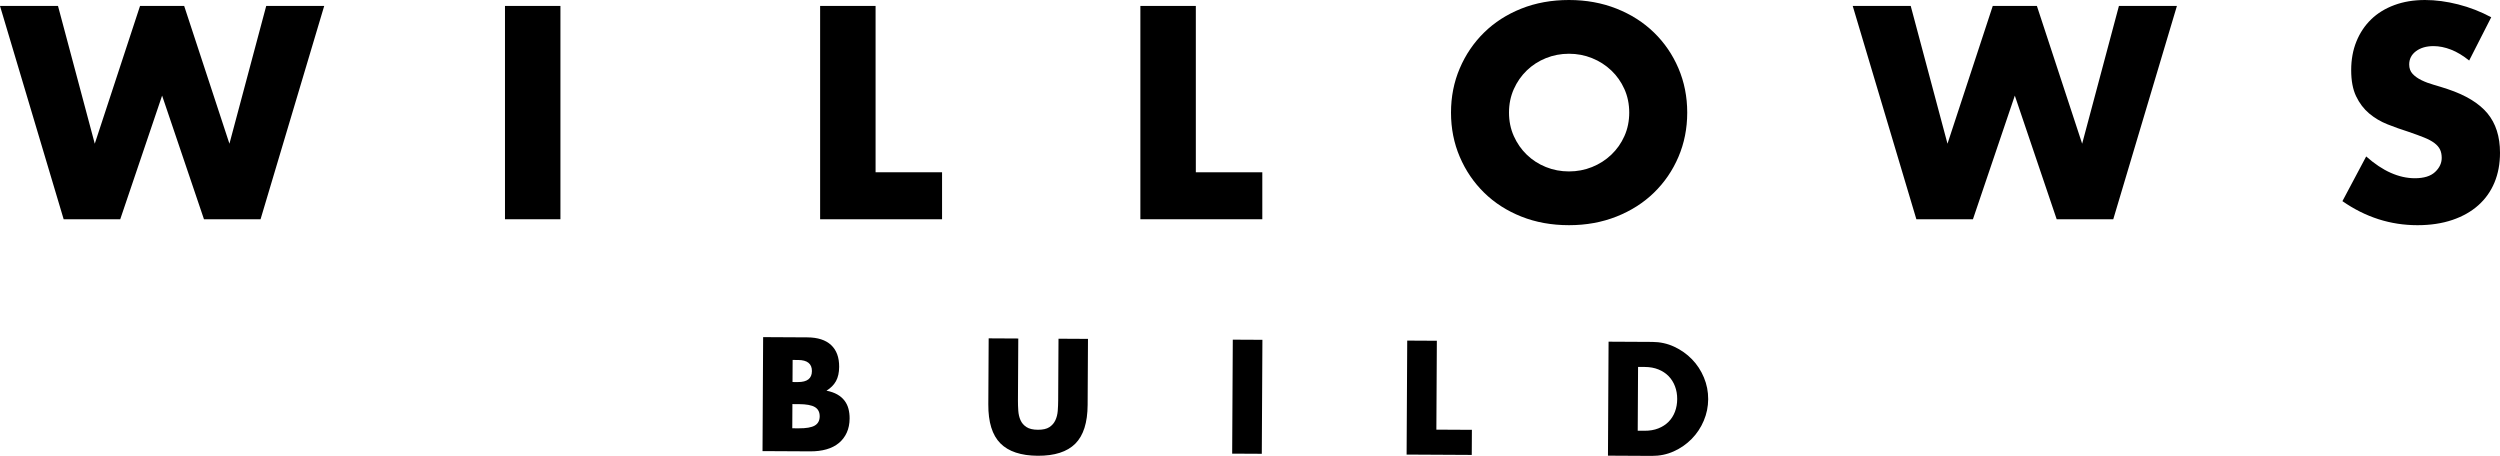
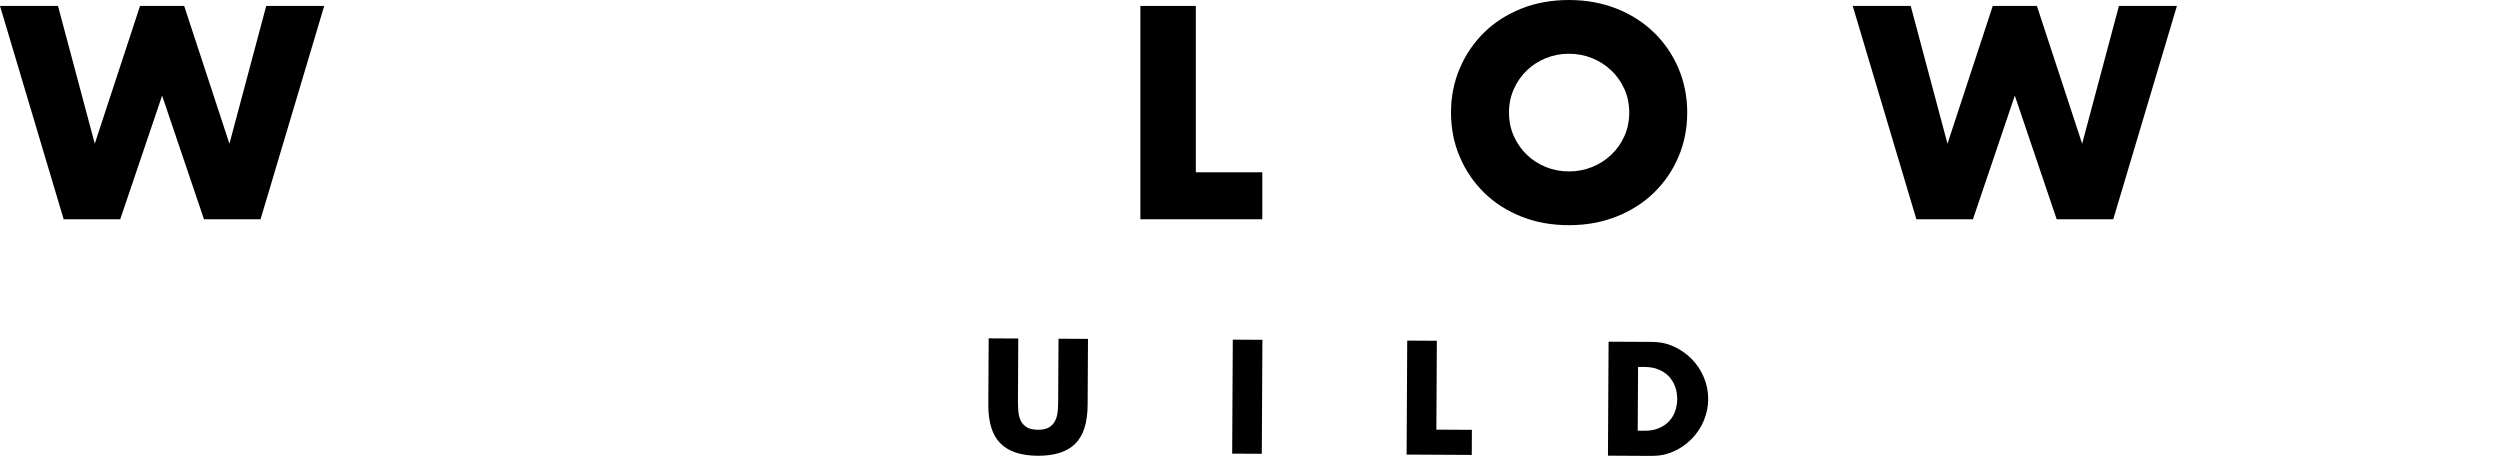
<svg xmlns="http://www.w3.org/2000/svg" id="_レイヤー_1" data-name="レイヤー_1" version="1.1" viewBox="0 0 440.962 80.411">
  <path d="M10.229,1.047l6.487,24.302L24.701,1.047h7.784l7.984,24.302L46.956,1.047h10.229l-11.227,37.625h-9.98l-7.385-21.807-7.385,21.807h-9.98L0,1.047h10.229Z" />
-   <path d="M98.852,1.047v37.625h-9.781V1.047h9.781Z" />
-   <path d="M154.439,1.047v29.342h11.726v8.283h-21.507V1.047h9.781Z" />
  <path d="M210.926,1.047v29.342h11.726v8.283h-21.507V1.047h9.781Z" />
  <path d="M255.935,19.859c0-2.794.515-5.396,1.547-7.809,1.03-2.412,2.461-4.517,4.291-6.312,1.829-1.797,4.017-3.201,6.562-4.217,2.545-1.015,5.348-1.521,8.408-1.521,3.027,0,5.821.507,8.384,1.521,2.561,1.016,4.765,2.42,6.611,4.217,1.847,1.796,3.285,3.9,4.316,6.312,1.03,2.412,1.547,5.015,1.547,7.809,0,2.795-.517,5.398-1.547,7.81-1.031,2.412-2.47,4.517-4.316,6.312s-4.051,3.202-6.611,4.216c-2.562,1.016-5.356,1.522-8.384,1.522-3.061,0-5.863-.507-8.408-1.522-2.545-1.014-4.732-2.42-6.562-4.216-1.83-1.796-3.261-3.9-4.291-6.312-1.032-2.411-1.547-5.015-1.547-7.81ZM266.165,19.859c0,1.497.282,2.878.848,4.143.565,1.264,1.33,2.361,2.296,3.293.964.932,2.087,1.655,3.368,2.17,1.28.517,2.636.773,4.066.773s2.786-.257,4.067-.773c1.28-.515,2.411-1.238,3.393-2.17s1.755-2.029,2.32-3.293c.565-1.265.849-2.646.849-4.143,0-1.496-.283-2.877-.849-4.142-.565-1.264-1.339-2.361-2.32-3.294-.981-.93-2.112-1.654-3.393-2.17-1.281-.516-2.637-.773-4.067-.773s-2.786.258-4.066.773c-1.281.516-2.404,1.24-3.368,2.17-.966.933-1.73,2.03-2.296,3.294-.565,1.265-.848,2.646-.848,4.142Z" />
  <path d="M337.022,1.047l6.486,24.302,7.984-24.302h7.784l7.984,24.302,6.486-24.302h10.229l-11.227,37.625h-9.98l-7.385-21.807-7.386,21.807h-9.979l-11.228-37.625h10.229Z" />
-   <path d="M435.524,10.678c-1.065-.864-2.13-1.504-3.193-1.921-1.065-.415-2.097-.624-3.094-.624-1.265,0-2.296.3-3.095.898-.798.6-1.197,1.381-1.197,2.346,0,.666.2,1.215.599,1.646.399.433.924.807,1.572,1.123s1.38.591,2.195.822c.815.234,1.622.483,2.42.749,3.194,1.065,5.53,2.487,7.012,4.267,1.479,1.779,2.22,4.101,2.22,6.961,0,1.93-.324,3.676-.973,5.24-.648,1.563-1.597,2.902-2.845,4.016-1.247,1.115-2.777,1.98-4.59,2.596-1.814.615-3.868.923-6.163.923-4.758,0-9.165-1.413-13.224-4.241l4.191-7.885c1.464,1.298,2.911,2.264,4.342,2.895,1.43.633,2.844.948,4.241.948,1.597,0,2.786-.366,3.568-1.099.781-.73,1.172-1.562,1.172-2.494,0-.565-.1-1.056-.299-1.473-.2-.415-.533-.798-.998-1.147-.467-.349-1.073-.673-1.821-.973-.749-.3-1.655-.632-2.72-.998-1.265-.399-2.504-.84-3.718-1.322-1.215-.481-2.295-1.123-3.243-1.921-.948-.799-1.714-1.805-2.296-3.02-.582-1.214-.873-2.752-.873-4.615s.308-3.551.923-5.065c.615-1.513,1.48-2.811,2.596-3.892,1.113-1.081,2.478-1.922,4.092-2.521,1.612-.599,3.418-.897,5.414-.897,1.862,0,3.809.258,5.838.773,2.028.516,3.975,1.271,5.838,2.27l-3.892,7.635Z" />
-   <path d="M134.605,59.464l7.785.042c1.849.01,3.251.462,4.206,1.355.955.895,1.428,2.177,1.419,3.847-.006,1.014-.193,1.853-.56,2.518-.369.664-.927,1.226-1.676,1.684.746.146,1.38.368,1.903.664.523.295.947.658,1.274,1.087.326.428.56.909.699,1.442.139.534.208,1.104.204,1.709-.005.942-.174,1.776-.506,2.503-.333.728-.798,1.339-1.397,1.832-.598.495-1.324.864-2.179,1.108-.854.245-1.815.363-2.881.357l-8.399-.045.108-20.104ZM139.744,75.543l1.146.006c1.315.008,2.258-.156,2.829-.491.57-.334.858-.875.862-1.621.004-.747-.278-1.291-.844-1.632-.567-.34-1.508-.515-2.823-.522l-1.146-.006-.023,4.267ZM139.788,67.384l.959.005c1.635.009,2.457-.635,2.463-1.933.007-1.297-.808-1.951-2.443-1.96l-.959-.005-.021,3.893Z" />
  <path d="M179.61,59.706l-.059,10.932c-.003.586.017,1.187.059,1.8.04.614.169,1.17.39,1.669.22.499.569.905,1.048,1.218.477.314,1.152.474,2.023.479.871.004,1.542-.147,2.016-.456.473-.309.826-.711,1.06-1.207.233-.496.375-1.051.423-1.664.046-.613.073-1.214.076-1.8l.059-10.932,5.199.028-.062,11.651c-.017,3.129-.746,5.408-2.183,6.841-1.439,1.432-3.643,2.14-6.611,2.124-2.969-.017-5.168-.748-6.601-2.195-1.433-1.448-2.14-3.735-2.123-6.864l.063-11.651,5.225.028Z" />
  <path d="M222.67,59.938l-.108,20.104-5.225-.027.108-20.104,5.226.027Z" />
  <path d="M253.438,60.104l-.084,15.678,6.266.033-.024,4.426-11.491-.062.108-20.104,5.226.028Z" />
  <path d="M283.727,60.267l7.732.041c1.368.008,2.651.29,3.849.848,1.197.557,2.241,1.296,3.135,2.216.893.921,1.593,1.991,2.102,3.212.509,1.22.76,2.497.753,3.83-.007,1.315-.267,2.58-.78,3.795s-1.222,2.282-2.124,3.201c-.902.92-1.955,1.652-3.158,2.197-1.202.544-2.497.812-3.884.805l-7.732-.041.108-20.104ZM288.868,75.972l1.2.007c.906.005,1.716-.133,2.428-.414.713-.28,1.315-.668,1.807-1.163s.868-1.084,1.129-1.767c.262-.684.395-1.434.399-2.251.004-.8-.125-1.548-.388-2.243-.264-.694-.638-1.291-1.124-1.792-.486-.499-1.084-.895-1.793-1.183-.71-.288-1.509-.435-2.397-.439l-1.2-.007-.061,11.252Z" />
</svg>